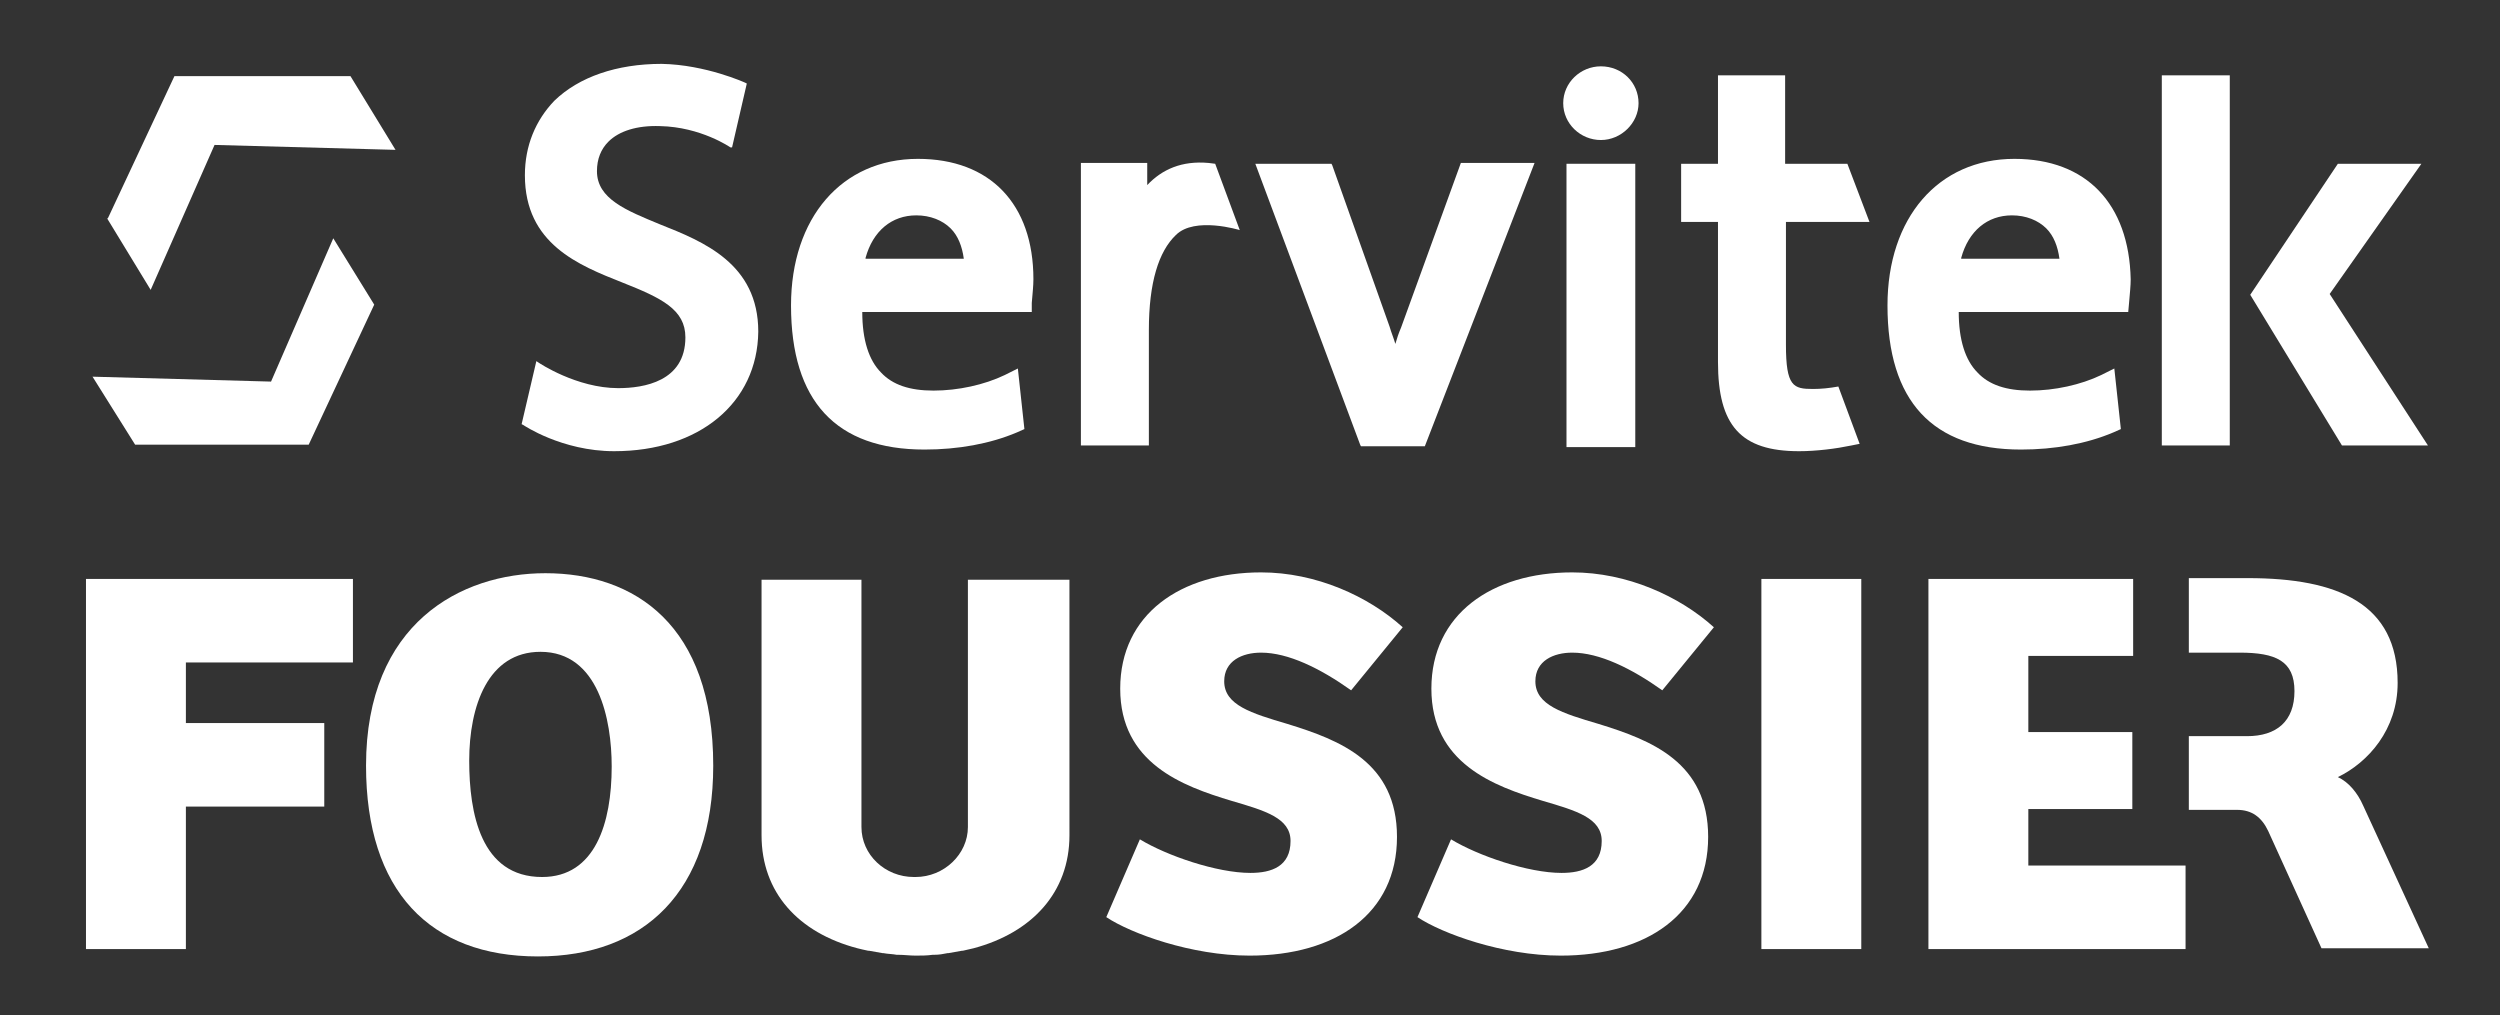
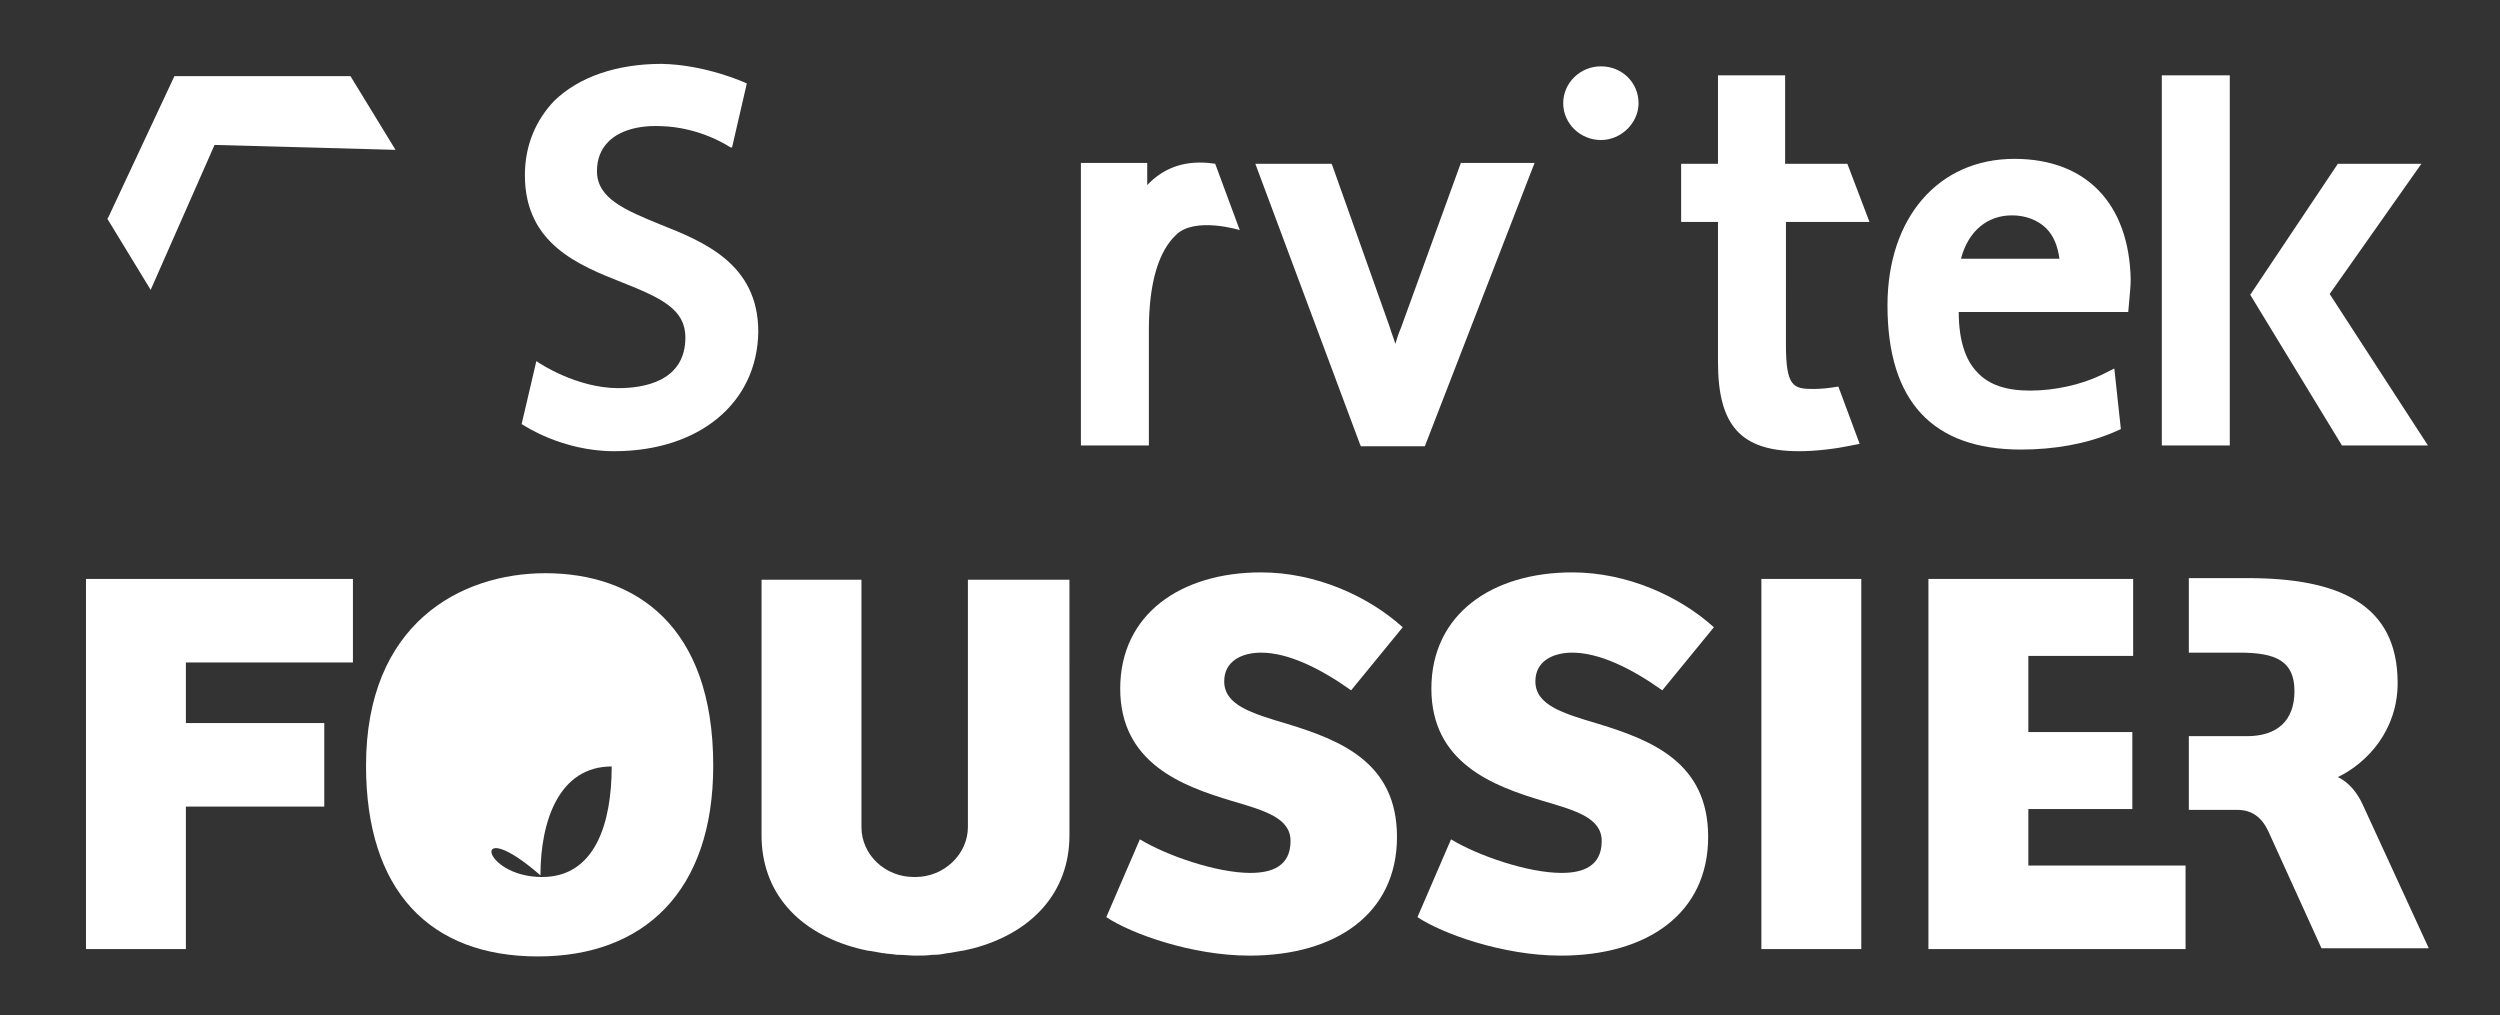
<svg xmlns="http://www.w3.org/2000/svg" xml:space="preserve" style="enable-background:new 0 0 305.3 124;" viewBox="0 0 305.3 124" y="0px" x="0px" id="Layer_1">
  <rect x="0" y="0" width="305.3" height="124" fill="#333333" stroke="none" />
  <style type="text/css">	.st0{fill:#FFFFFF;}</style>
  <g>
    <polygon points="43.1,70.7 43.1,80.9 22.7,80.9 22.7,88.3 39.6,88.3 39.6,98.5 22.7,98.5 22.7,115.9 10.5,115.9   10.5,70.7" class="st0" />
-     <path d="M65.7,116.8c-13.2,0-21-8-21-23.3c0-17.4,11.6-23.5,21.9-23.5c10.9,0,20.5,6.3,20.5,23.5  C87.1,108.9,78.6,116.8,65.7,116.8 M66.2,107.1c6.5,0,8.5-6.6,8.5-13.5c0-5.7-1.6-14-8.7-14c-6.4,0-8.7,6.6-8.7,13.3  C57.3,99.3,58.7,107.1,66.2,107.1" class="st0" />
+     <path d="M65.7,116.8c-13.2,0-21-8-21-23.3c0-17.4,11.6-23.5,21.9-23.5c10.9,0,20.5,6.3,20.5,23.5  C87.1,108.9,78.6,116.8,65.7,116.8 M66.2,107.1c6.5,0,8.5-6.6,8.5-13.5c-6.4,0-8.7,6.6-8.7,13.3  C57.3,99.3,58.7,107.1,66.2,107.1" class="st0" />
    <path d="M139.2,102.5c3.3,2,9.4,4.1,13.5,4.1c2.6,0,4.9-0.8,4.9-3.9c0-2.8-3.1-3.7-7.2-4.9c-6-1.8-13.6-4.6-13.6-13.7  c0-9.1,7.4-14.2,17.2-14.2c6.7,0,13.1,2.9,17.3,6.7l-6.3,7.7c-3.8-2.7-7.7-4.6-11-4.6c-2.3,0-4.5,1-4.5,3.5c0,2.9,3.3,3.9,7.7,5.2  c6.5,2,13.4,4.7,13.4,13.8c0,9.4-7.5,14.5-18,14.5c-7.1,0-14.5-2.7-17.5-4.7L139.2,102.5z" class="st0" />
    <path d="M177.2,102.5c3.3,2,9.4,4.1,13.5,4.1c2.6,0,4.9-0.8,4.9-3.9c0-2.8-3.1-3.7-7.2-4.9c-6-1.8-13.6-4.6-13.6-13.7  c0-9.1,7.4-14.2,17.2-14.2c6.7,0,13.1,2.9,17.3,6.7l-6.3,7.7c-3.8-2.7-7.7-4.6-11-4.6c-2.3,0-4.5,1-4.5,3.5c0,2.9,3.3,3.9,7.7,5.2  c6.5,2,13.4,4.7,13.4,13.8c0,9.4-7.5,14.5-18,14.5c-7.1,0-14.5-2.7-17.5-4.7L177.2,102.5z" class="st0" />
    <rect height="45.2" width="12.2" class="st0" y="70.7" x="215.1" />
    <polygon points="235.5,70.7 260.5,70.7 260.5,80.1 247.7,80.1 247.7,89.4 260.4,89.4 260.4,98.8 247.7,98.8   247.7,105.7 266.9,105.7 266.9,115.9 235.5,115.9" class="st0" />
    <path d="M288.6,98.4c-0.7-1.6-1.8-2.9-3.1-3.5c3.7-1.8,7.3-5.8,7.3-11.5c0-9.7-7.3-12.8-18.3-12.8h-7.2v9.1h6.2  c4.4,0,6.7,1,6.7,4.7c0,3.7-2.2,5.5-5.8,5.5h-7.1v9h5.9c1.8,0,3,0.9,3.8,2.6l6.5,14.3h13.1L288.6,98.4z" class="st0" />
    <path d="M118.2,70.8V101c0,3.3-2.9,6.1-6.4,6.1h-0.2c-3.5,0-6.4-2.7-6.4-6.1V70.8H93V102c0,7,4.5,11.9,11.7,13.8  c0.4,0.1,0.8,0.2,1.3,0.3c0,0,0,0,0.1,0c0.5,0.1,1.1,0.2,1.7,0.3c0,0,0,0,0.1,0c0.5,0.1,1.1,0.1,1.6,0.2c0,0,0.1,0,0.1,0h0.1  c0.7,0,1.4,0.1,2.1,0.1c0.7,0,1.4,0,2.1-0.1h0.1c0,0,0.1,0,0.1,0c0.6,0,1.1-0.1,1.6-0.2c0,0,0,0,0.1,0c0.6-0.1,1.1-0.2,1.7-0.3  c0,0,0,0,0.1,0c0.4-0.1,0.9-0.2,1.3-0.3c7.1-1.9,11.7-6.8,11.7-13.8V70.8H118.2z" class="st0" />
  </g>
  <g>
    <g>
      <path d="M75,55.1c-6.4,0-11.1-3.2-11.1-3.2l-0.2-0.1l1.8-7.7l0.3,0.2c0,0,4.6,3.1,9.7,3.1c3.1,0,8.2-0.8,8.2-6.2   c0-3.4-2.9-4.8-7.7-6.7c-5.3-2.1-11.9-4.7-11.9-13.1c0-3.6,1.3-6.7,3.6-9.1c3-2.9,7.6-4.5,13.1-4.5c5.4,0.1,10.2,2.3,10.2,2.3   l0.2,0.1l-1.8,7.8L89.2,18c0,0-3.6-2.5-8.6-2.6c-2.8-0.1-5,0.6-6.3,1.9c-0.9,0.9-1.4,2.1-1.4,3.6c0,3.4,3.6,4.8,7.7,6.5   c5.3,2.1,12,4.8,12,13.1C92.5,49.2,85.4,55.1,75,55.1z" class="st0" />
    </g>
  </g>
  <g>
    <g>
      <path d="M174,54.5h-7.8l-0.1-0.2L153.3,20h9.3l0.1,0.2l7,19.7c0.2,0.7,0.5,1.4,0.7,2.1c0.2-0.7,0.4-1.3,0.7-2   l7.3-20.1h9L174,54.5z" class="st0" />
    </g>
  </g>
  <g>
-     <path d="M112.1,19.4c-9.3,0-15.5,7.2-15.5,17.9c0,11.7,5.5,17.6,16.3,17.6c4.1,0,8-0.7,11.3-2.1l0.9-0.4l-0.8-7.4  l-1.6,0.8c-2.5,1.2-5.7,1.9-8.7,1.9c-2.9,0-5-0.7-6.4-2.2c-1.5-1.5-2.3-4-2.3-7.4h20.7L126,37c0.1-1.2,0.2-2.1,0.2-2.9  C126.2,24.9,120.9,19.4,112.1,19.4z M105.7,31.5c0.9-3.3,3.2-5.2,6.2-5.2c1.7,0,3.2,0.6,4.2,1.6c0.9,0.9,1.4,2.2,1.6,3.7H105.7z" class="st0" />
-   </g>
+     </g>
  <g>
    <path d="M246,19.4c-9.3,0-15.5,7.2-15.5,17.9c0,11.7,5.5,17.6,16.3,17.6c4.1,0,8-0.7,11.3-2.1l0.9-0.4l-0.8-7.4  l-1.6,0.8c-2.5,1.2-5.7,1.9-8.7,1.9c-2.9,0-5-0.7-6.4-2.2c-1.5-1.5-2.3-4-2.3-7.4h20.7l0.1-1.1c0.1-1.2,0.2-2.1,0.2-2.9  C260,24.9,254.8,19.4,246,19.4z M239.5,31.5c0.9-3.3,3.2-5.2,6.2-5.2c1.7,0,3.2,0.6,4.2,1.6c0.9,0.9,1.4,2.2,1.6,3.7H239.5z" class="st0" />
  </g>
  <g>
    <g>
      <path d="M296.5,54.4H286l-11.2-18.4L285.5,20h10.2l-11.2,15.9L296.5,54.4z" class="st0" />
    </g>
  </g>
  <g>
    <g>
      <path d="M18.4,35.4l-5.3-8.7l0.1-0.1l8.1-17.3l21.5,0l5.5,9l-22.1-0.6L18.4,35.4z" class="st0" />
    </g>
  </g>
  <g>
    <g>
-       <path d="M33.1,46.6l7.6-17.5l5,8.1l-8,17.1l-21.2,0L11.3,46L33.1,46.6z" class="st0" />
-     </g>
+       </g>
  </g>
  <g>
    <g>
      <path d="M195.5,17.1c-2.5,0-4.6-2-4.6-4.5c0-2.5,2.1-4.5,4.6-4.5c2.6,0,4.6,2,4.6,4.5C200.1,15,198,17.1,195.5,17.1z" class="st0" />
    </g>
  </g>
  <g>
    <g>
-       <path d="M199.7,20v34.6h-8.4l0-34.6H199.7z" class="st0" />
-     </g>
+       </g>
  </g>
  <g>
    <g>
      <path d="M272.3,9.2v45.2H264l0-45.2L272.3,9.2z" class="st0" />
    </g>
  </g>
  <g>
    <g>
      <g>
        <path d="M140.1,20c0,0,0,2.3,0,2.6c1.8-1.9,4.2-3,7.5-2.7l0.8,0.1l3,8.1c0,0-5.5-1.7-7.8,0.6    c-2.1,2-3.3,5.8-3.3,11.6v14.1H132l0-34.5H140.1z" class="st0" />
      </g>
    </g>
  </g>
  <g>
    <path d="M209.8,9.2l0,10.8h-4.5v7.1h4.5v17.1c0,7.8,2.8,10.9,9.9,10.9c2.1,0,4.5-0.3,6.4-0.7l1-0.2v0l-2.6-7  c-1.1,0.2-2.1,0.3-3.1,0.3c-2.4,0-3.3-0.3-3.3-5.4V27.1h10.2l-2.7-7.1h-7.6v-7.3h0V9.2L209.8,9.2z" class="st0" />
  </g>
</svg>